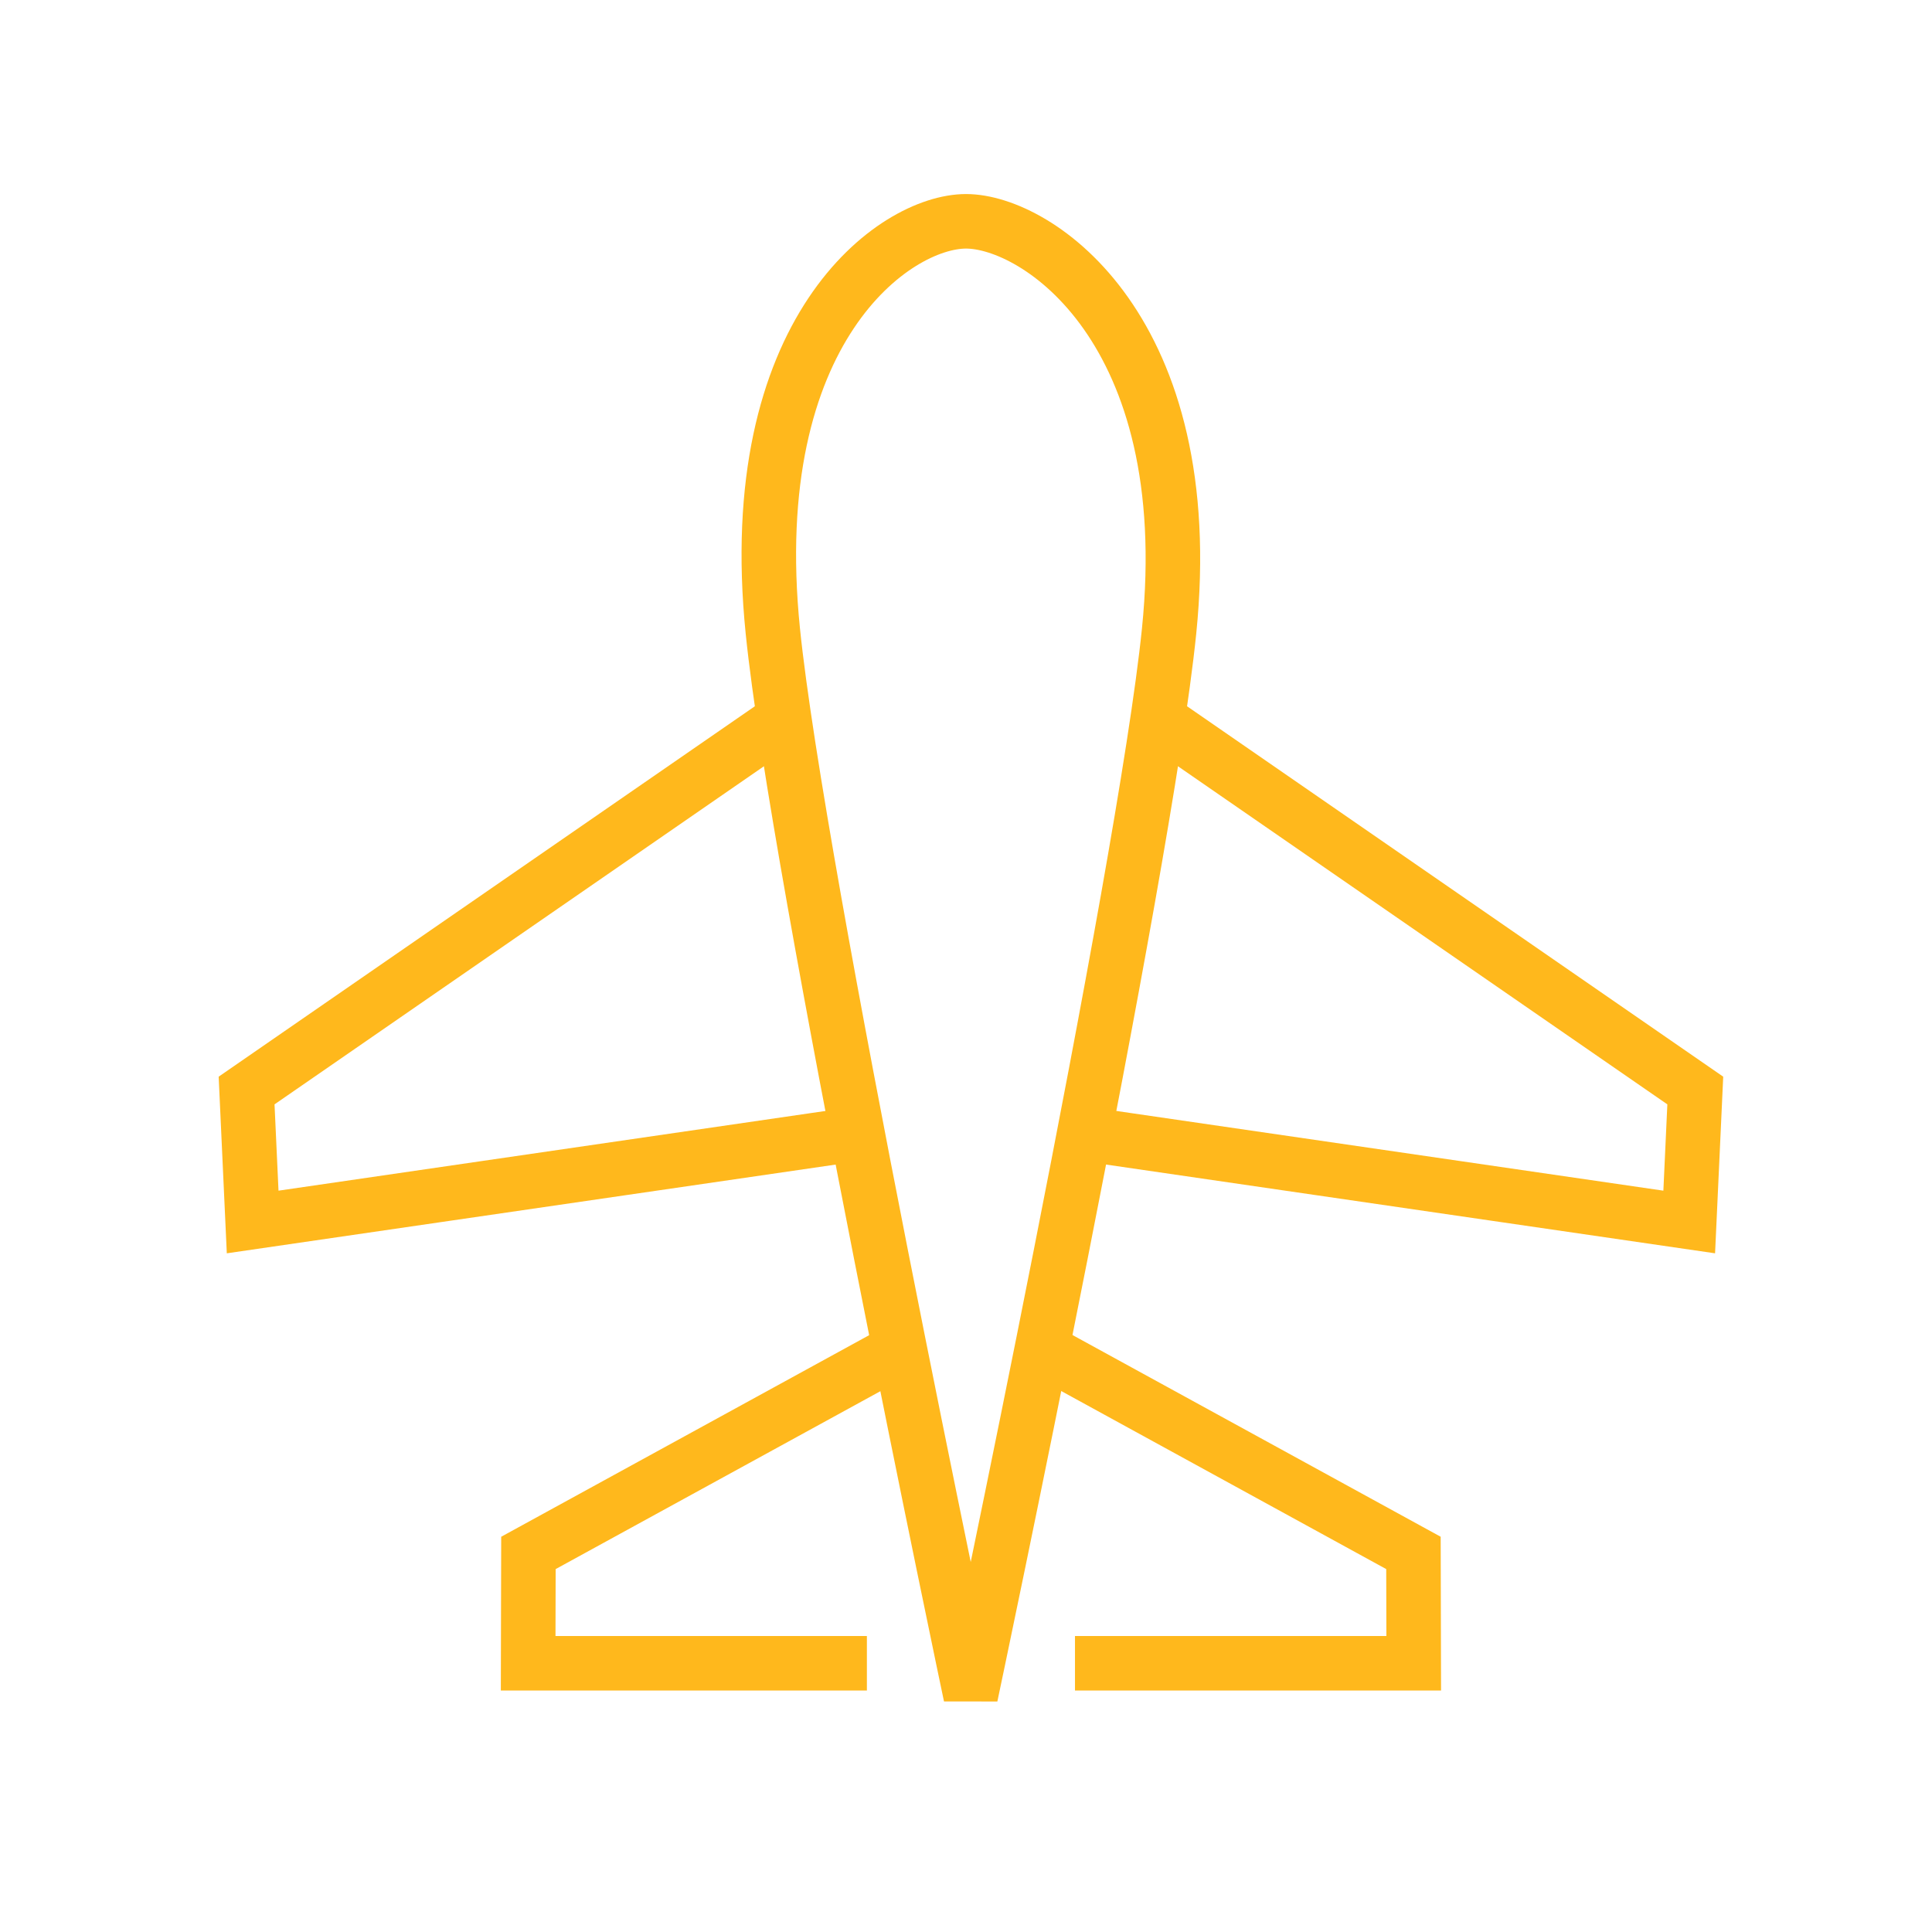
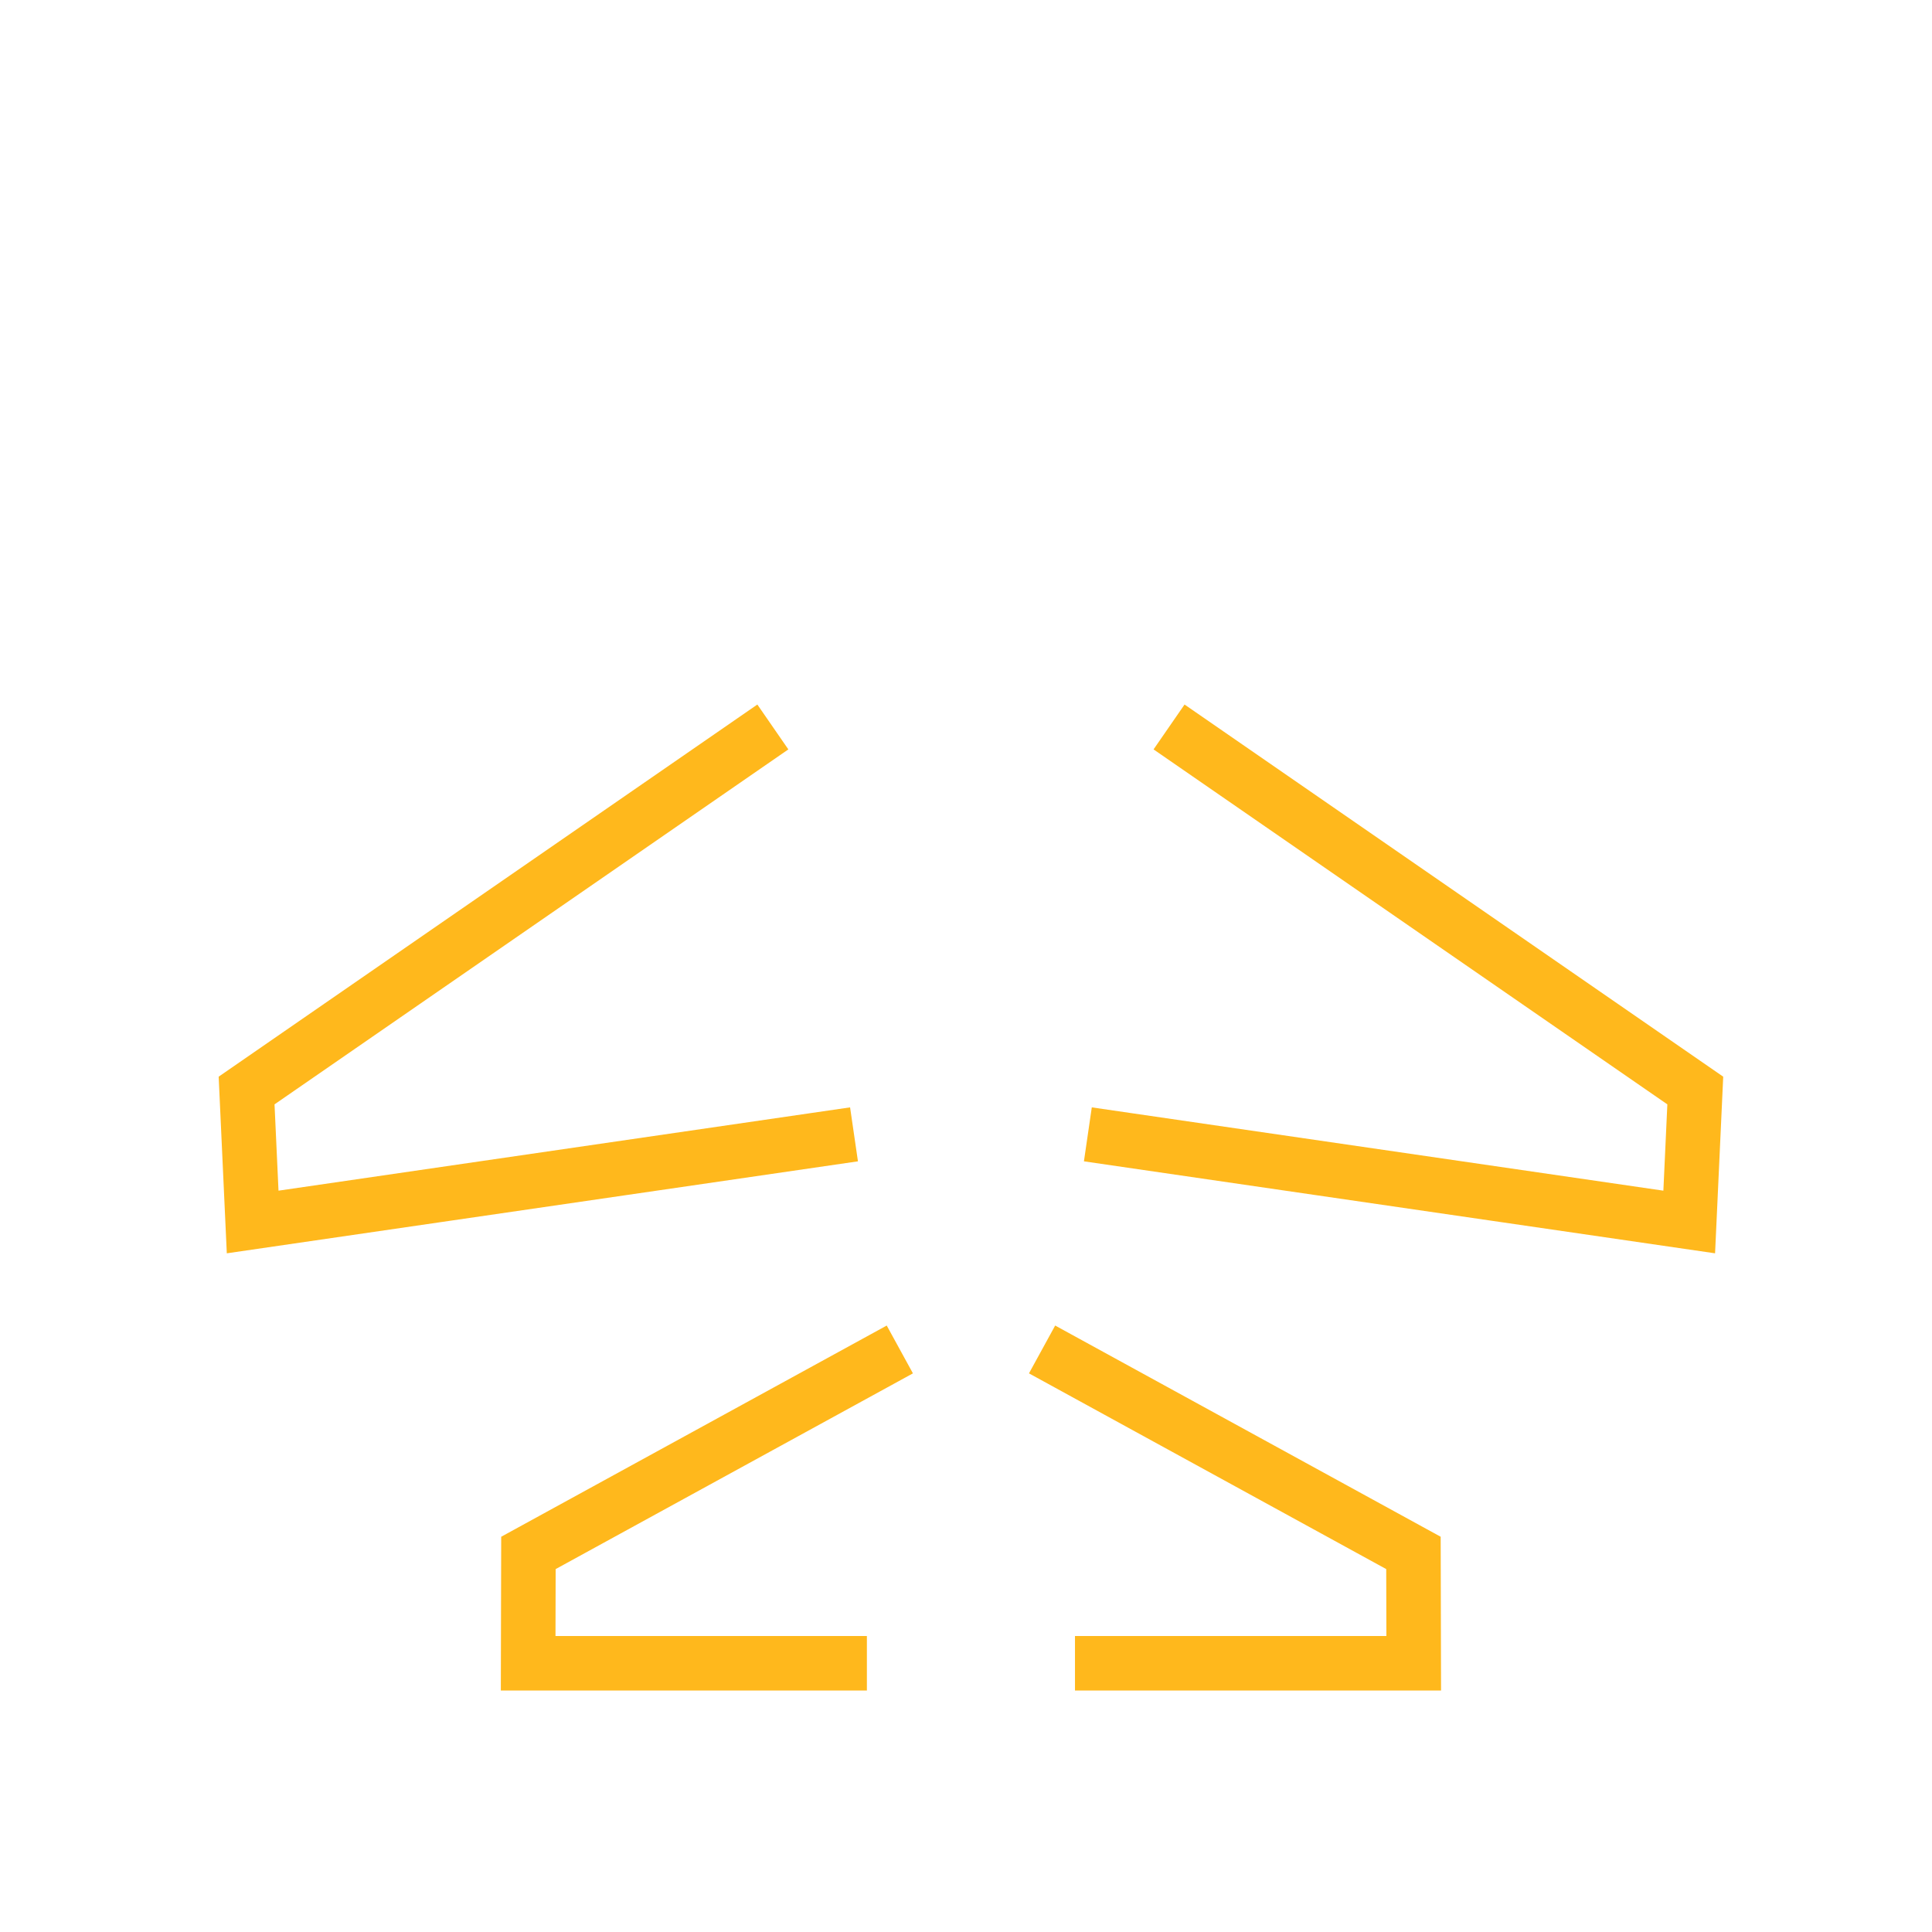
<svg xmlns="http://www.w3.org/2000/svg" id="a" width="80" height="80">
  <defs>
    <style>.c{fill:none;stroke:#ffb81c;stroke-width:2.258px;stroke-miterlimit:22.93}</style>
  </defs>
-   <path d="M40 9.164c2.963 0 9.678 4.49 8.41 16.965-1.024 10.092-8.216 44.092-8.216 44.092s-7.169-34-8.193-44.092c-1.267-12.474 5.035-16.965 8.001-16.965h-.003Z" style="fill:none;stroke:#ffb81c;stroke-width:2.258px;stroke-linecap:square;stroke-linejoin:bevel" />
  <path class="c" d="M32.002 30.102 10.211 45.156l.251 5.444 24.901-3.629M37.26 55.878l-15.379 8.425-.011 4.569h14.026M48.408 30.102l21.79 15.054-.251 5.444-24.901-3.629M43.15 55.878l15.378 8.425.011 4.569H44.513" />
</svg>